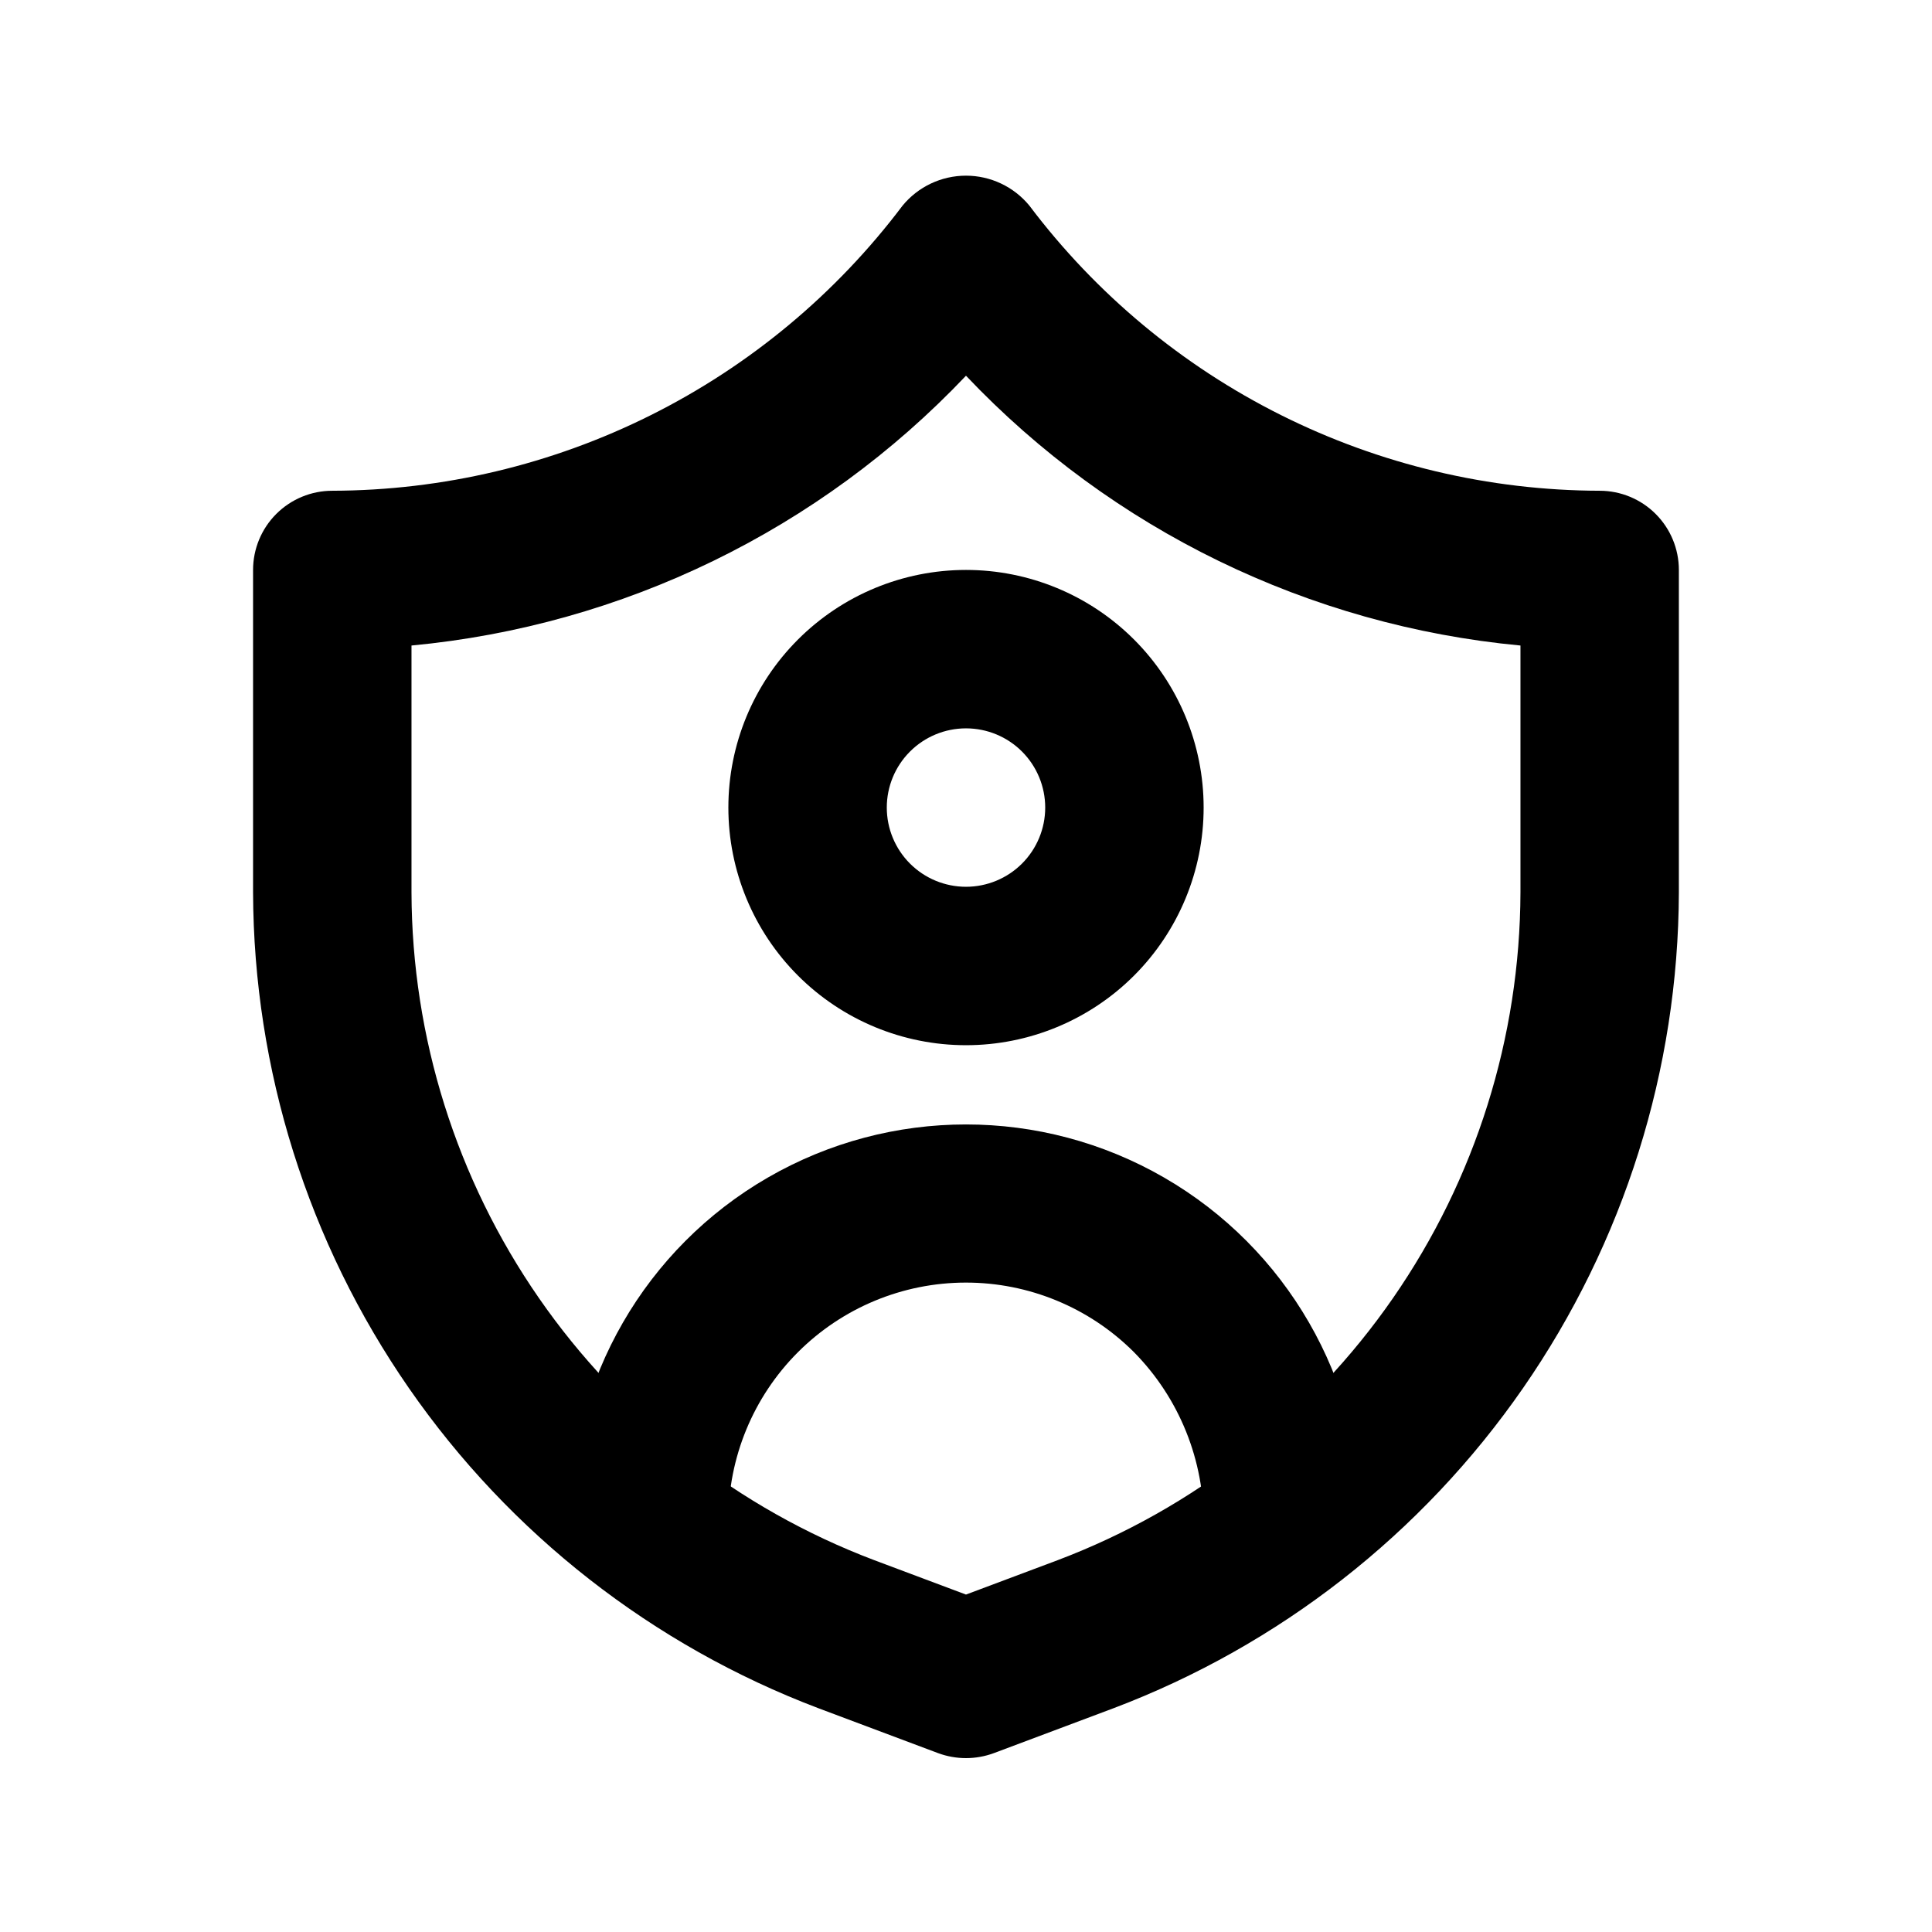
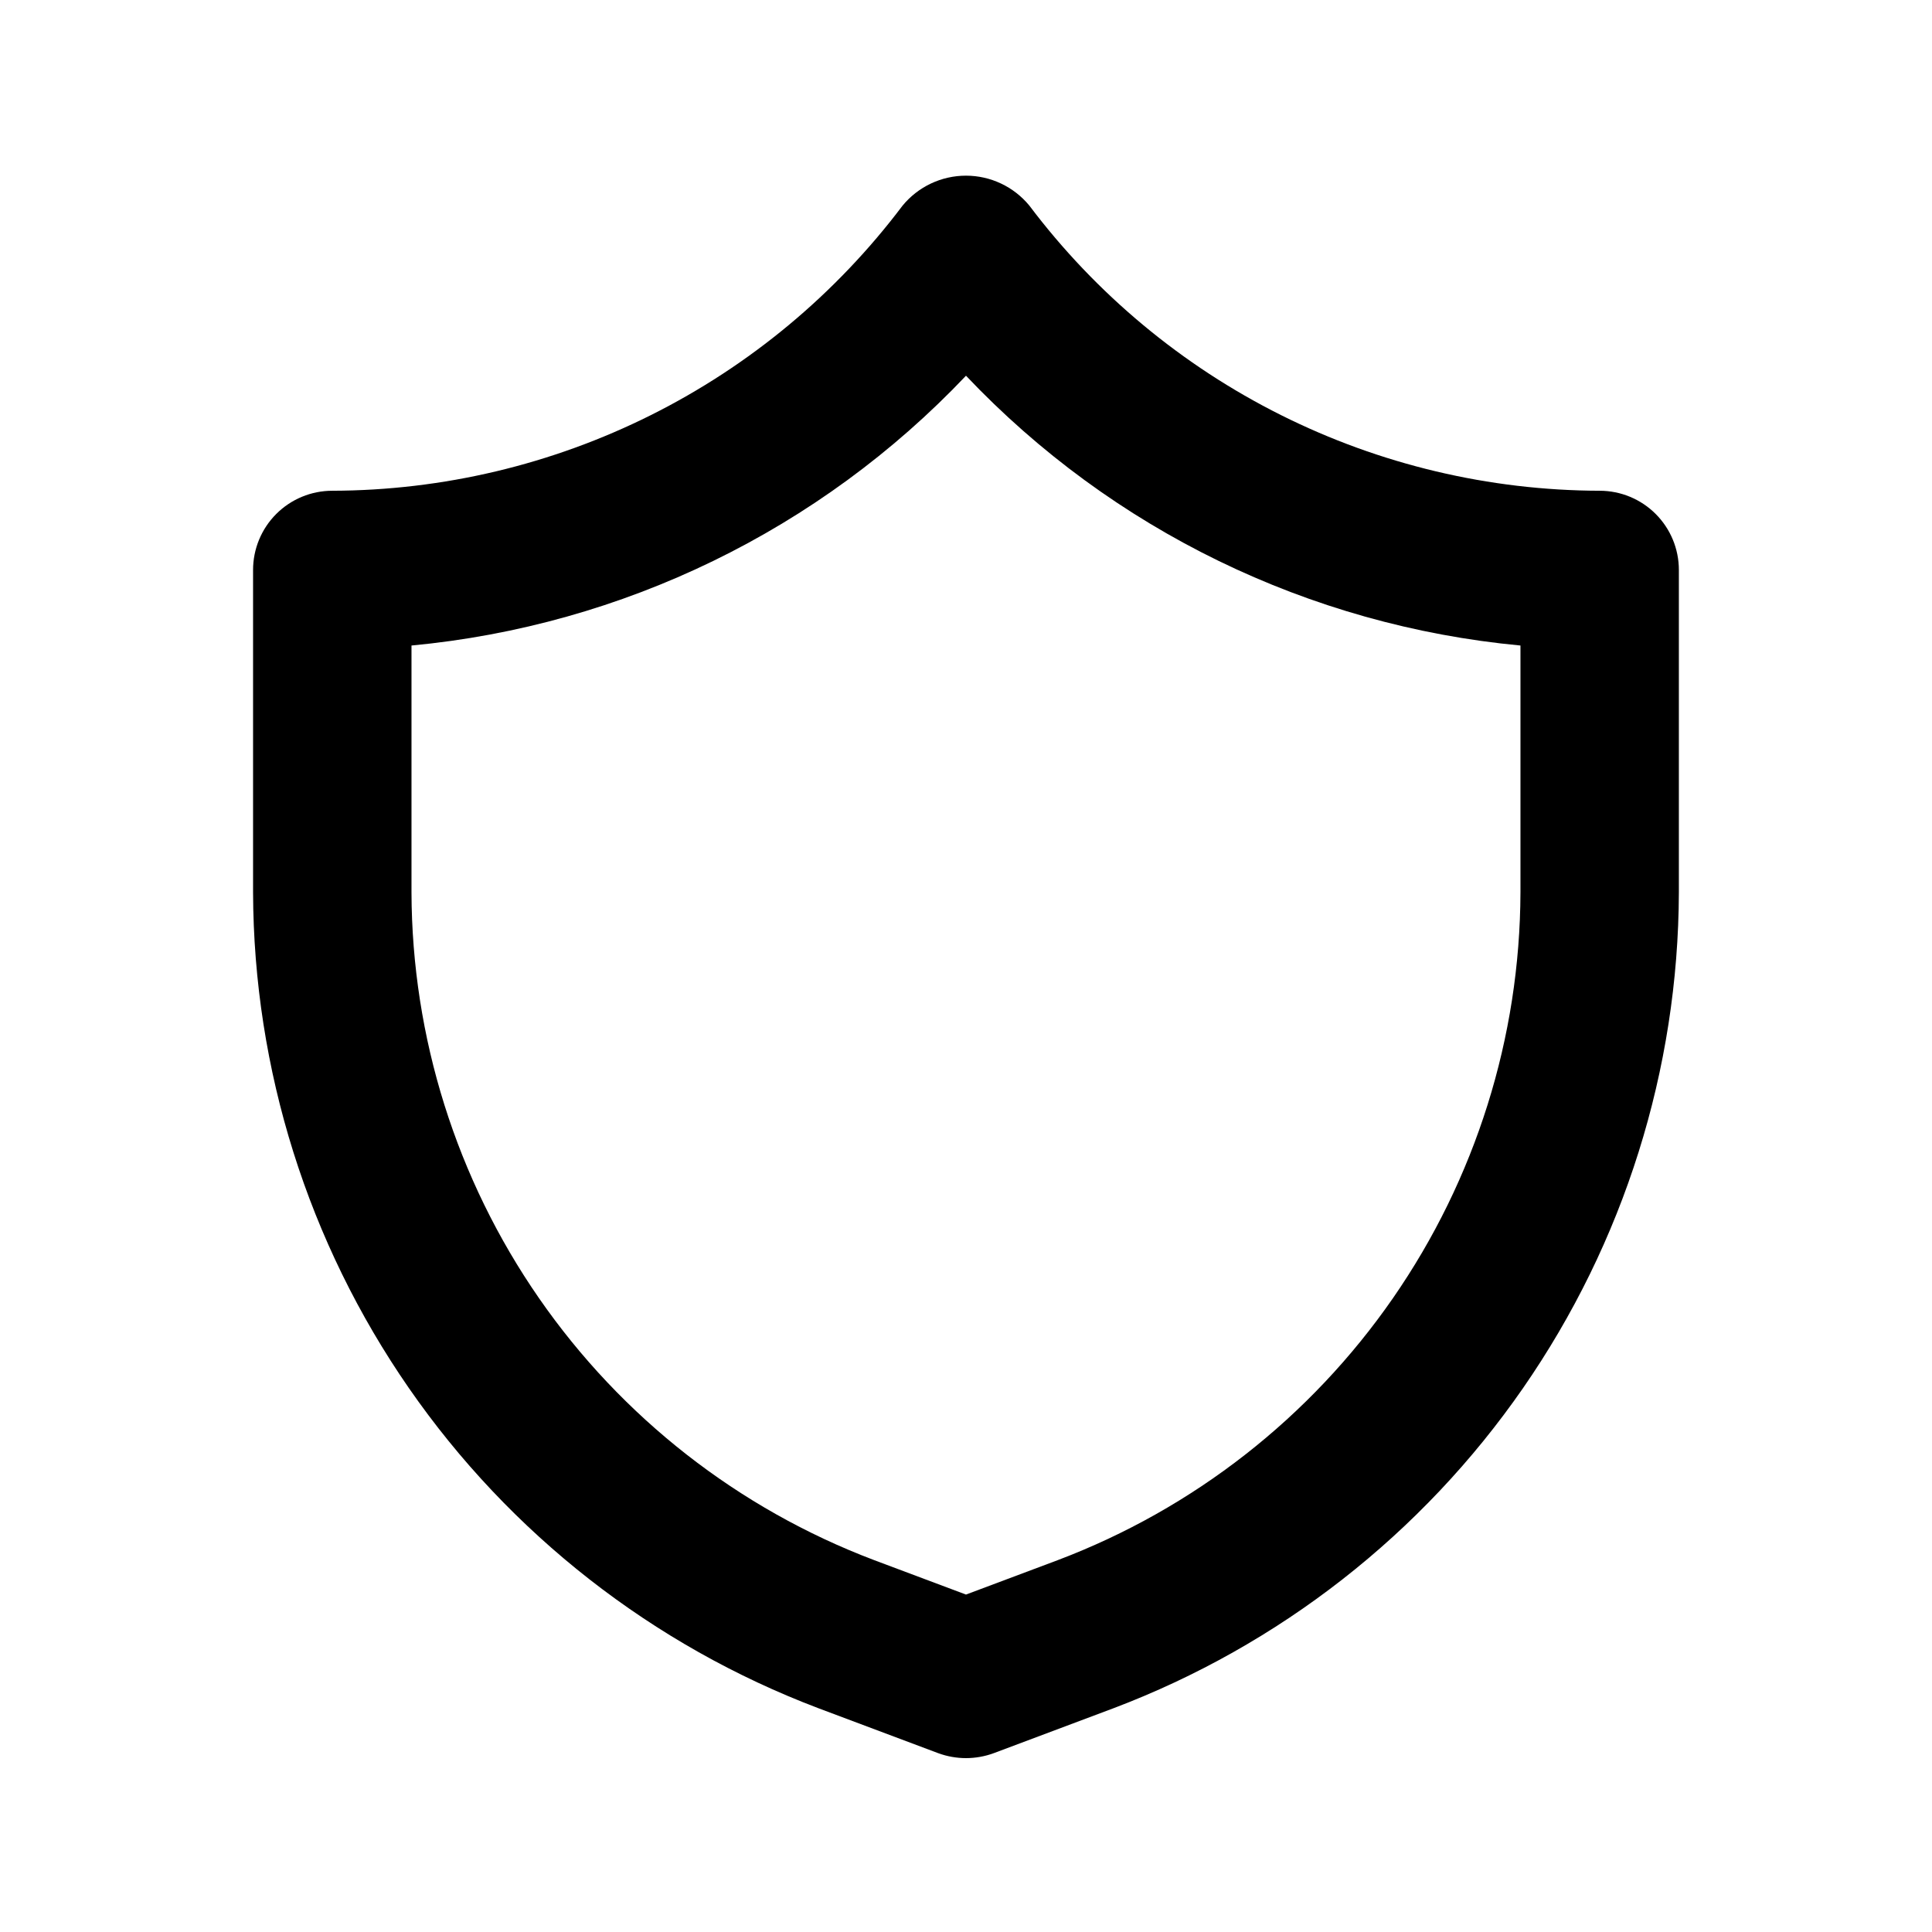
<svg xmlns="http://www.w3.org/2000/svg" fill="#000000" width="800px" height="800px" version="1.1" viewBox="144 144 512 512">
  <g>
    <path d="m400 609.92c-2.523 0-5.023-0.449-7.391-1.32l-31.719-11.902c-43.926-16.641-81.766-46.219-108.52-84.824-26.75-38.609-41.156-84.426-41.305-131.39v-85.438c0-5.566 2.211-10.906 6.148-14.844s9.277-6.148 14.844-6.148c29.316-0.074 58.219-6.934 84.441-20.047 26.223-13.109 49.051-32.113 66.699-55.523 4.133-5.023 10.293-7.93 16.797-7.93 6.5 0 12.66 2.906 16.793 7.93 17.648 23.41 40.477 42.414 66.699 55.523 26.223 13.113 55.125 19.973 84.441 20.047 5.57 0 10.91 2.211 14.844 6.148 3.938 3.938 6.148 9.277 6.148 14.844v85.438c-0.148 46.969-14.551 92.785-41.305 131.39-26.75 38.605-64.59 68.184-108.52 84.824l-31.719 11.902c-2.363 0.871-4.867 1.32-7.387 1.32zm-146.95-294.85v65.41c0.113 38.441 11.895 75.941 33.785 107.54s52.859 55.809 88.809 69.422l24.352 9.133 24.352-9.133h-0.004c35.949-13.613 66.918-37.824 88.809-69.422s33.672-69.098 33.785-107.54v-65.41c-56.02-5.266-108.23-30.668-146.94-71.5-38.715 40.832-90.926 66.234-146.95 71.5z" />
-     <path d="m400 420.99c-16.703 0-32.723-6.637-44.531-18.445-11.812-11.812-18.445-27.832-18.445-44.531 0-16.703 6.633-32.723 18.445-44.531 11.809-11.812 27.828-18.445 44.531-18.445 16.699 0 32.719 6.633 44.531 18.445 11.809 11.809 18.445 27.828 18.445 44.531 0 16.699-6.637 32.719-18.445 44.531-11.812 11.809-27.832 18.445-44.531 18.445zm0-83.969c-5.57 0-10.91 2.211-14.844 6.148-3.938 3.938-6.148 9.273-6.148 14.844 0 5.566 2.211 10.906 6.148 14.844 3.934 3.934 9.273 6.148 14.844 6.148 5.566 0 10.906-2.215 14.844-6.148 3.934-3.938 6.148-9.277 6.148-14.844 0-5.57-2.215-10.906-6.148-14.844-3.938-3.938-9.277-6.148-14.844-6.148z" />
-     <path d="m483.96 568.57c-5.5 0.141-10.824-1.941-14.773-5.769-3.949-3.832-6.191-9.094-6.215-14.594 0.227-17.172-6.445-33.719-18.516-45.93-11.828-11.793-27.852-18.402-44.551-18.379-16.699 0.023-32.707 6.68-44.5 18.504-11.793 11.824-18.406 27.844-18.387 44.543 0.023 5.637-2.16 11.055-6.086 15.094-3.926 4.043-9.277 6.387-14.906 6.531-5.5 0.141-10.828-1.941-14.777-5.769-3.949-3.832-6.188-9.094-6.215-14.594v-1.262c0-37.496 20.004-72.148 52.48-90.898 32.473-18.746 72.484-18.746 104.96 0 32.473 18.75 52.477 53.402 52.477 90.898 0.027 5.637-2.16 11.055-6.082 15.094-3.926 4.043-9.277 6.387-14.91 6.531z" />
  </g>
</svg>